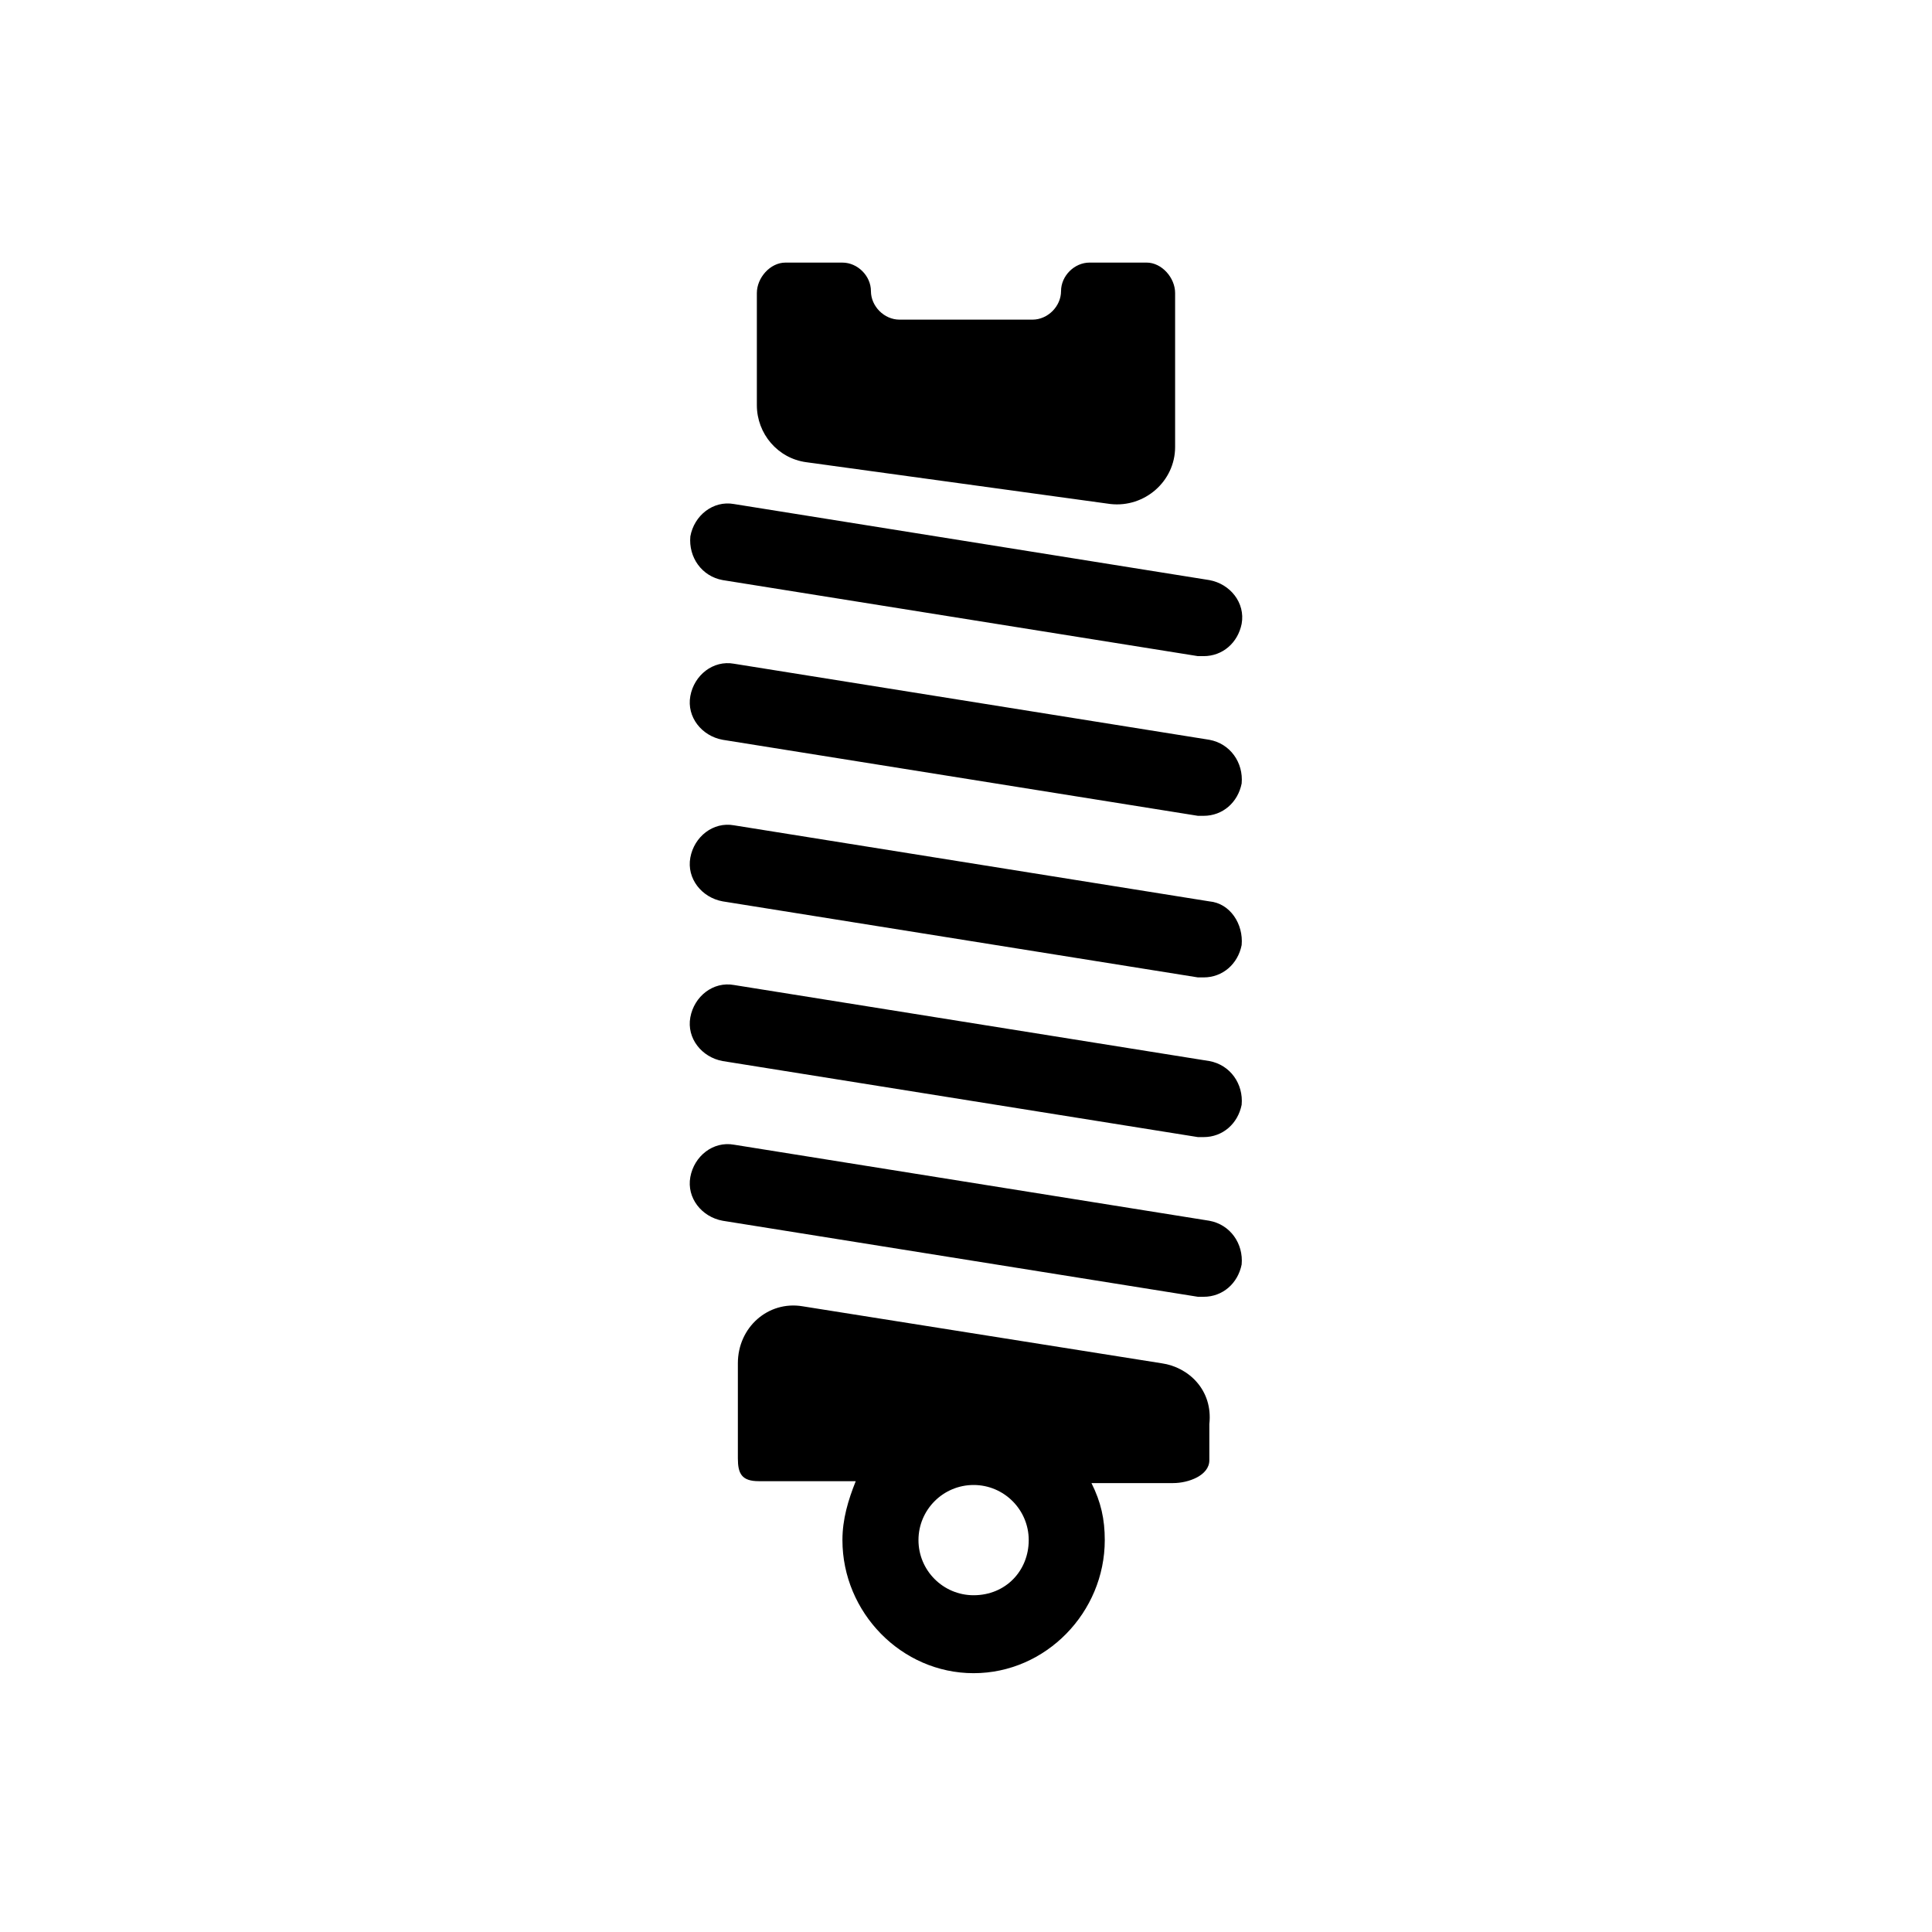
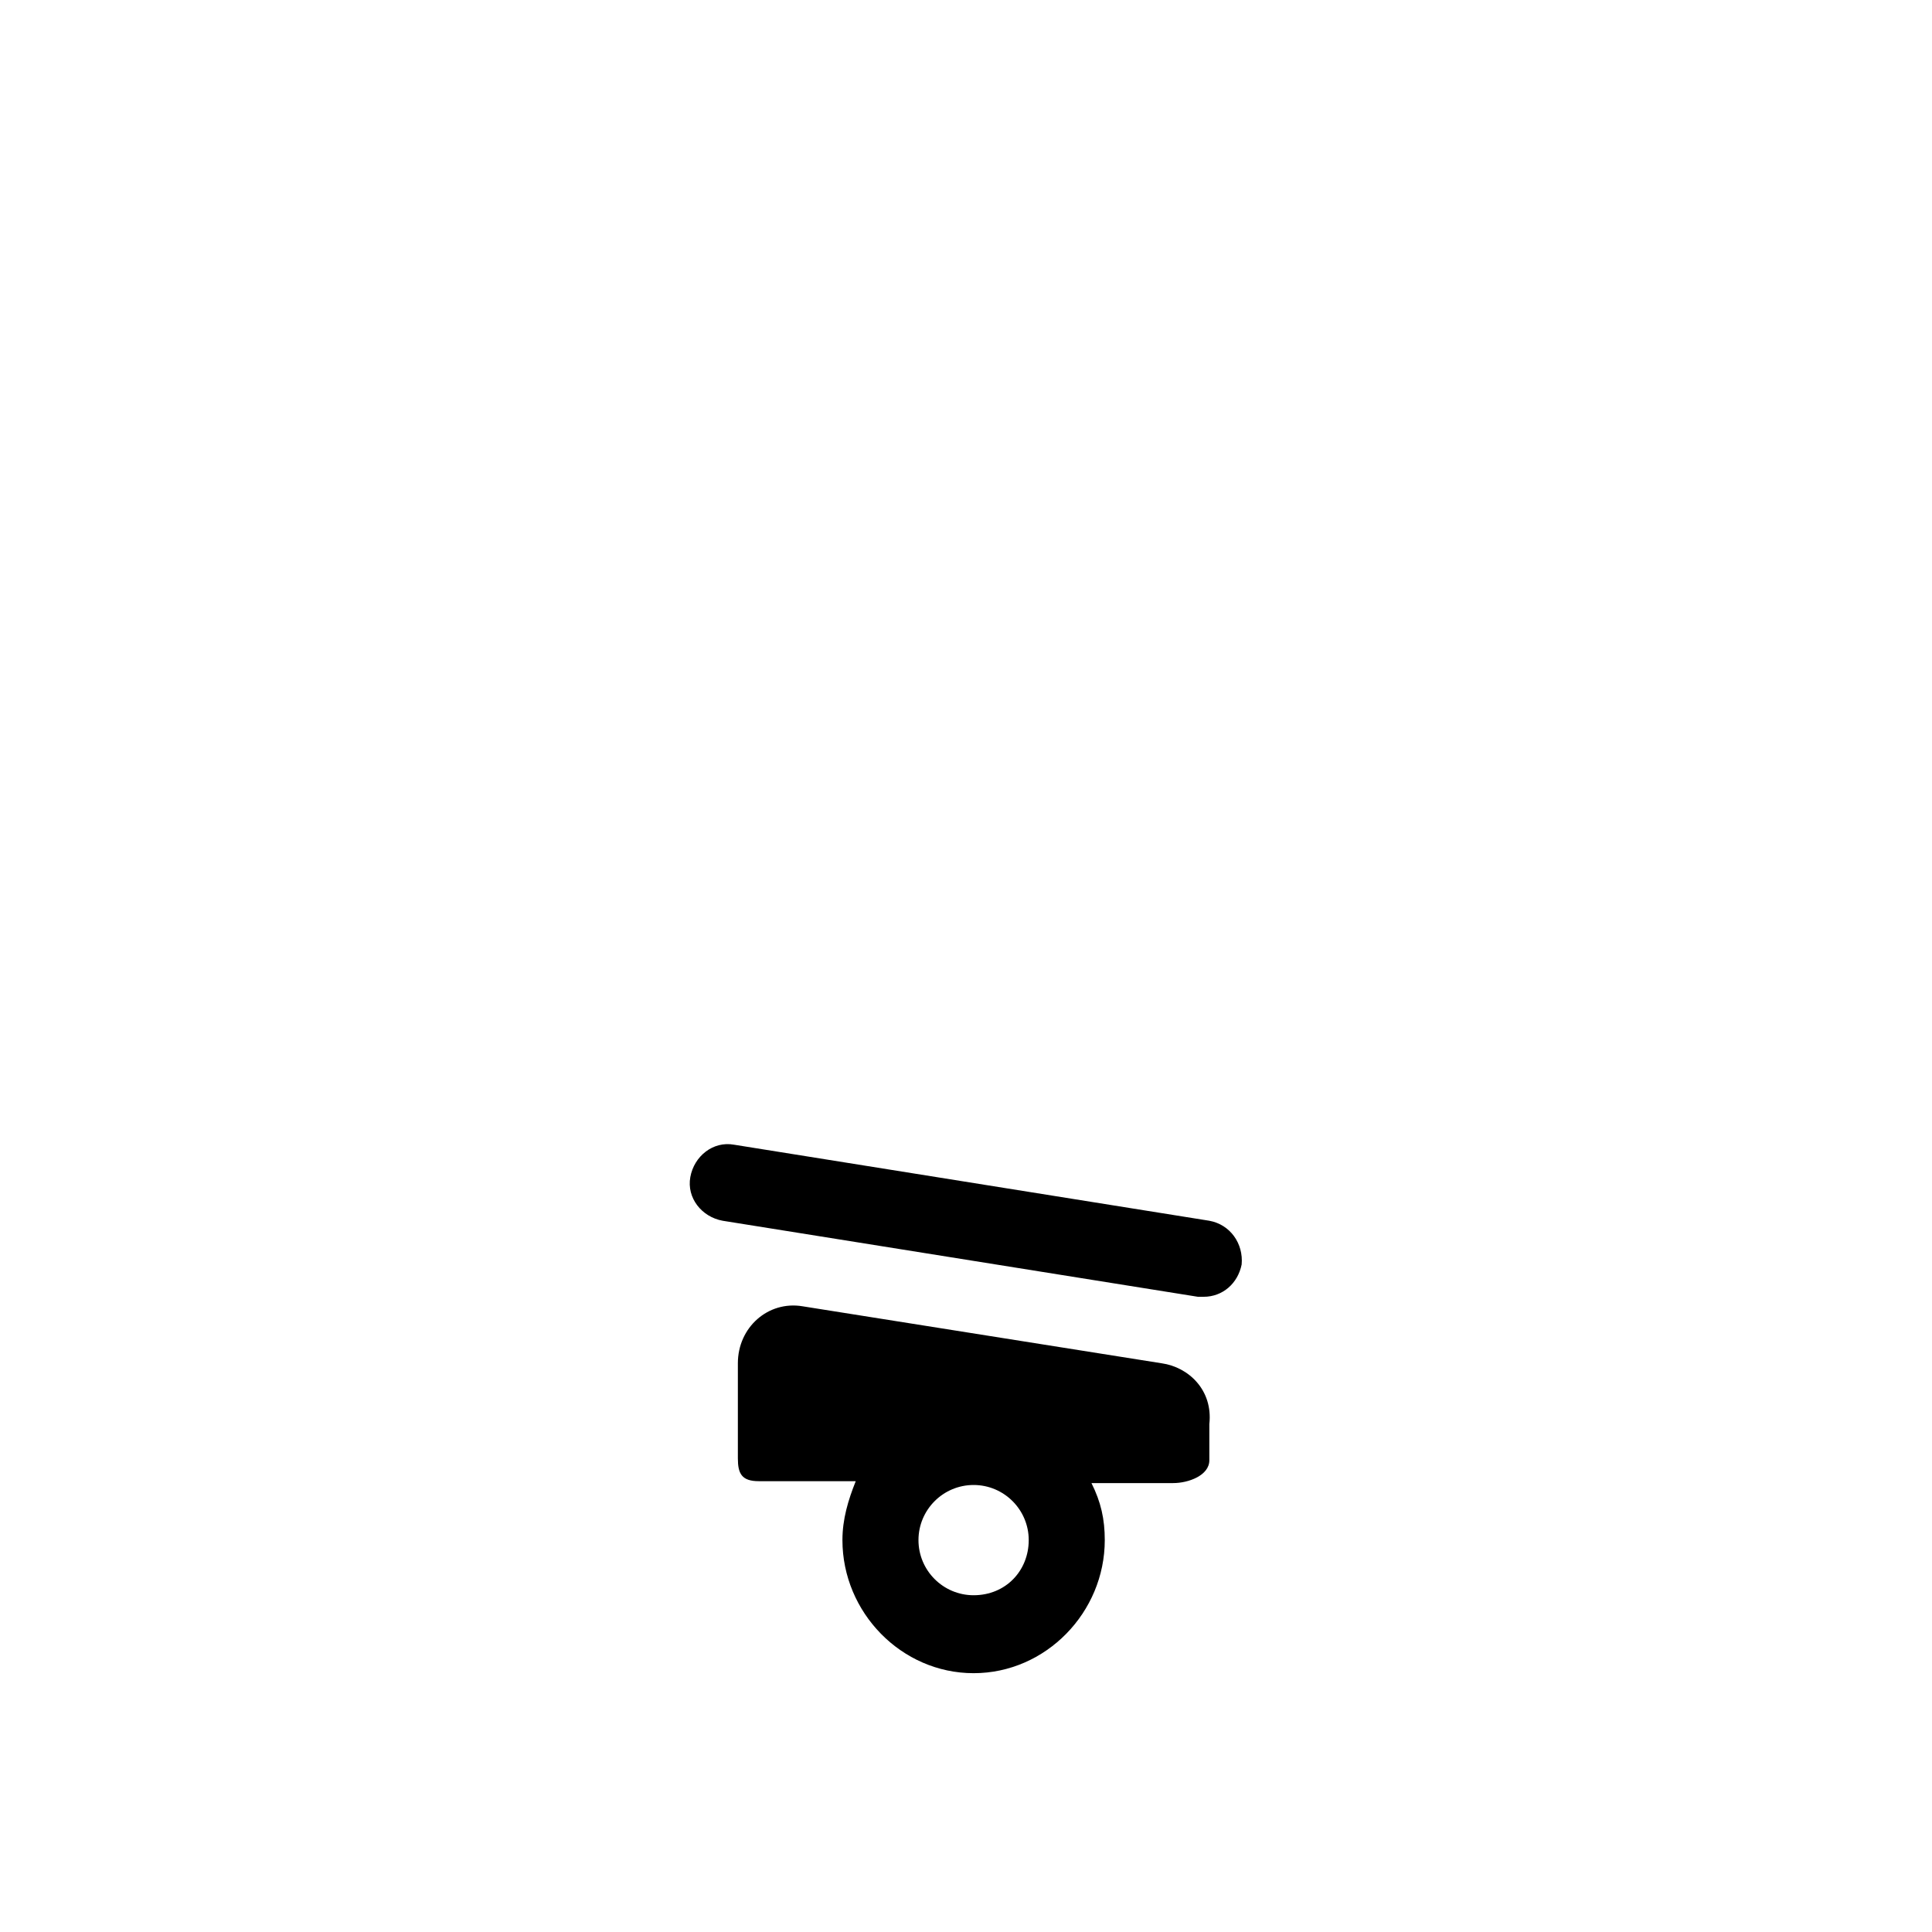
<svg xmlns="http://www.w3.org/2000/svg" fill="#000000" width="800px" height="800px" version="1.1" viewBox="144 144 512 512">
  <g>
    <path d="m464.48 467.51-125.95-20.152c-5.543-1.008-10.578 3.023-11.586 8.566-1.008 5.543 3.023 10.578 8.566 11.586l125.95 20.152h1.512c5.039 0 9.07-3.527 10.078-8.566 0.5-5.539-3.027-10.578-8.57-11.586z" />
-     <path d="m464.48 425.19-125.95-20.152c-5.543-1.008-10.578 3.023-11.586 8.566-1.008 5.543 3.023 10.578 8.566 11.586l125.95 20.152h1.512c5.039 0 9.07-3.527 10.078-8.566 0.5-5.539-3.027-10.578-8.57-11.586z" />
-     <path d="m464.48 382.87-125.95-20.152c-5.543-1.008-10.578 3.023-11.586 8.566-1.008 5.543 3.023 10.578 8.566 11.586l125.95 20.152h1.512c5.039 0 9.07-3.527 10.078-8.566 0.5-5.539-3.027-11.082-8.57-11.586z" />
-     <path d="m464.48 340.05-125.95-20.152c-5.543-1.008-10.578 3.023-11.586 8.566-1.008 5.543 3.023 10.578 8.566 11.586l125.95 20.152h1.512c5.039 0 9.07-3.527 10.078-8.566 0.5-5.543-3.027-10.578-8.57-11.586z" />
-     <path d="m335.51 297.73 125.95 20.152h1.512c5.039 0 9.07-3.527 10.078-8.566 1.008-5.543-3.023-10.578-8.566-11.586l-125.95-20.152c-5.543-1.008-10.578 3.023-11.586 8.566-0.508 5.539 3.019 10.578 8.562 11.586z" />
    <path d="m451.89 505.29-95.219-15.113c-9.07-1.512-17.129 5.543-17.129 15.113v25.191c0 4.031 1.008 6.047 5.543 6.047h25.695c-2.016 5.039-3.527 10.078-3.527 15.617 0 19.145 15.617 35.266 34.762 35.266s34.762-16.121 34.762-35.266c0-5.543-1.008-10.078-3.527-15.113h21.664c4.031 0 9.574-2.016 9.574-6.047v-9.574c1.004-9.066-5.543-15.113-12.598-16.121zm-49.875 61.465c-8.062 0-14.609-6.551-14.609-14.609 0-8.062 6.551-14.609 14.609-14.609 8.062 0 14.609 6.551 14.609 14.609 0 8.062-6.047 14.609-14.609 14.609z" />
-     <path d="m357.68 266.49 80.609 11.082c9.07 1.008 17.129-6.047 17.129-15.113v-40.809c0-4.031-3.527-8.062-7.559-8.062h-15.113c-4.031 0-7.559 3.527-7.559 7.559s-3.523 7.559-7.555 7.559h-35.266c-4.031 0-7.559-3.527-7.559-7.559 0-4.027-3.527-7.555-7.559-7.555h-15.113c-4.031 0-7.559 4.031-7.559 8.062v29.727c0 7.555 5.543 14.102 13.102 15.109z" />
  </g>
</svg>